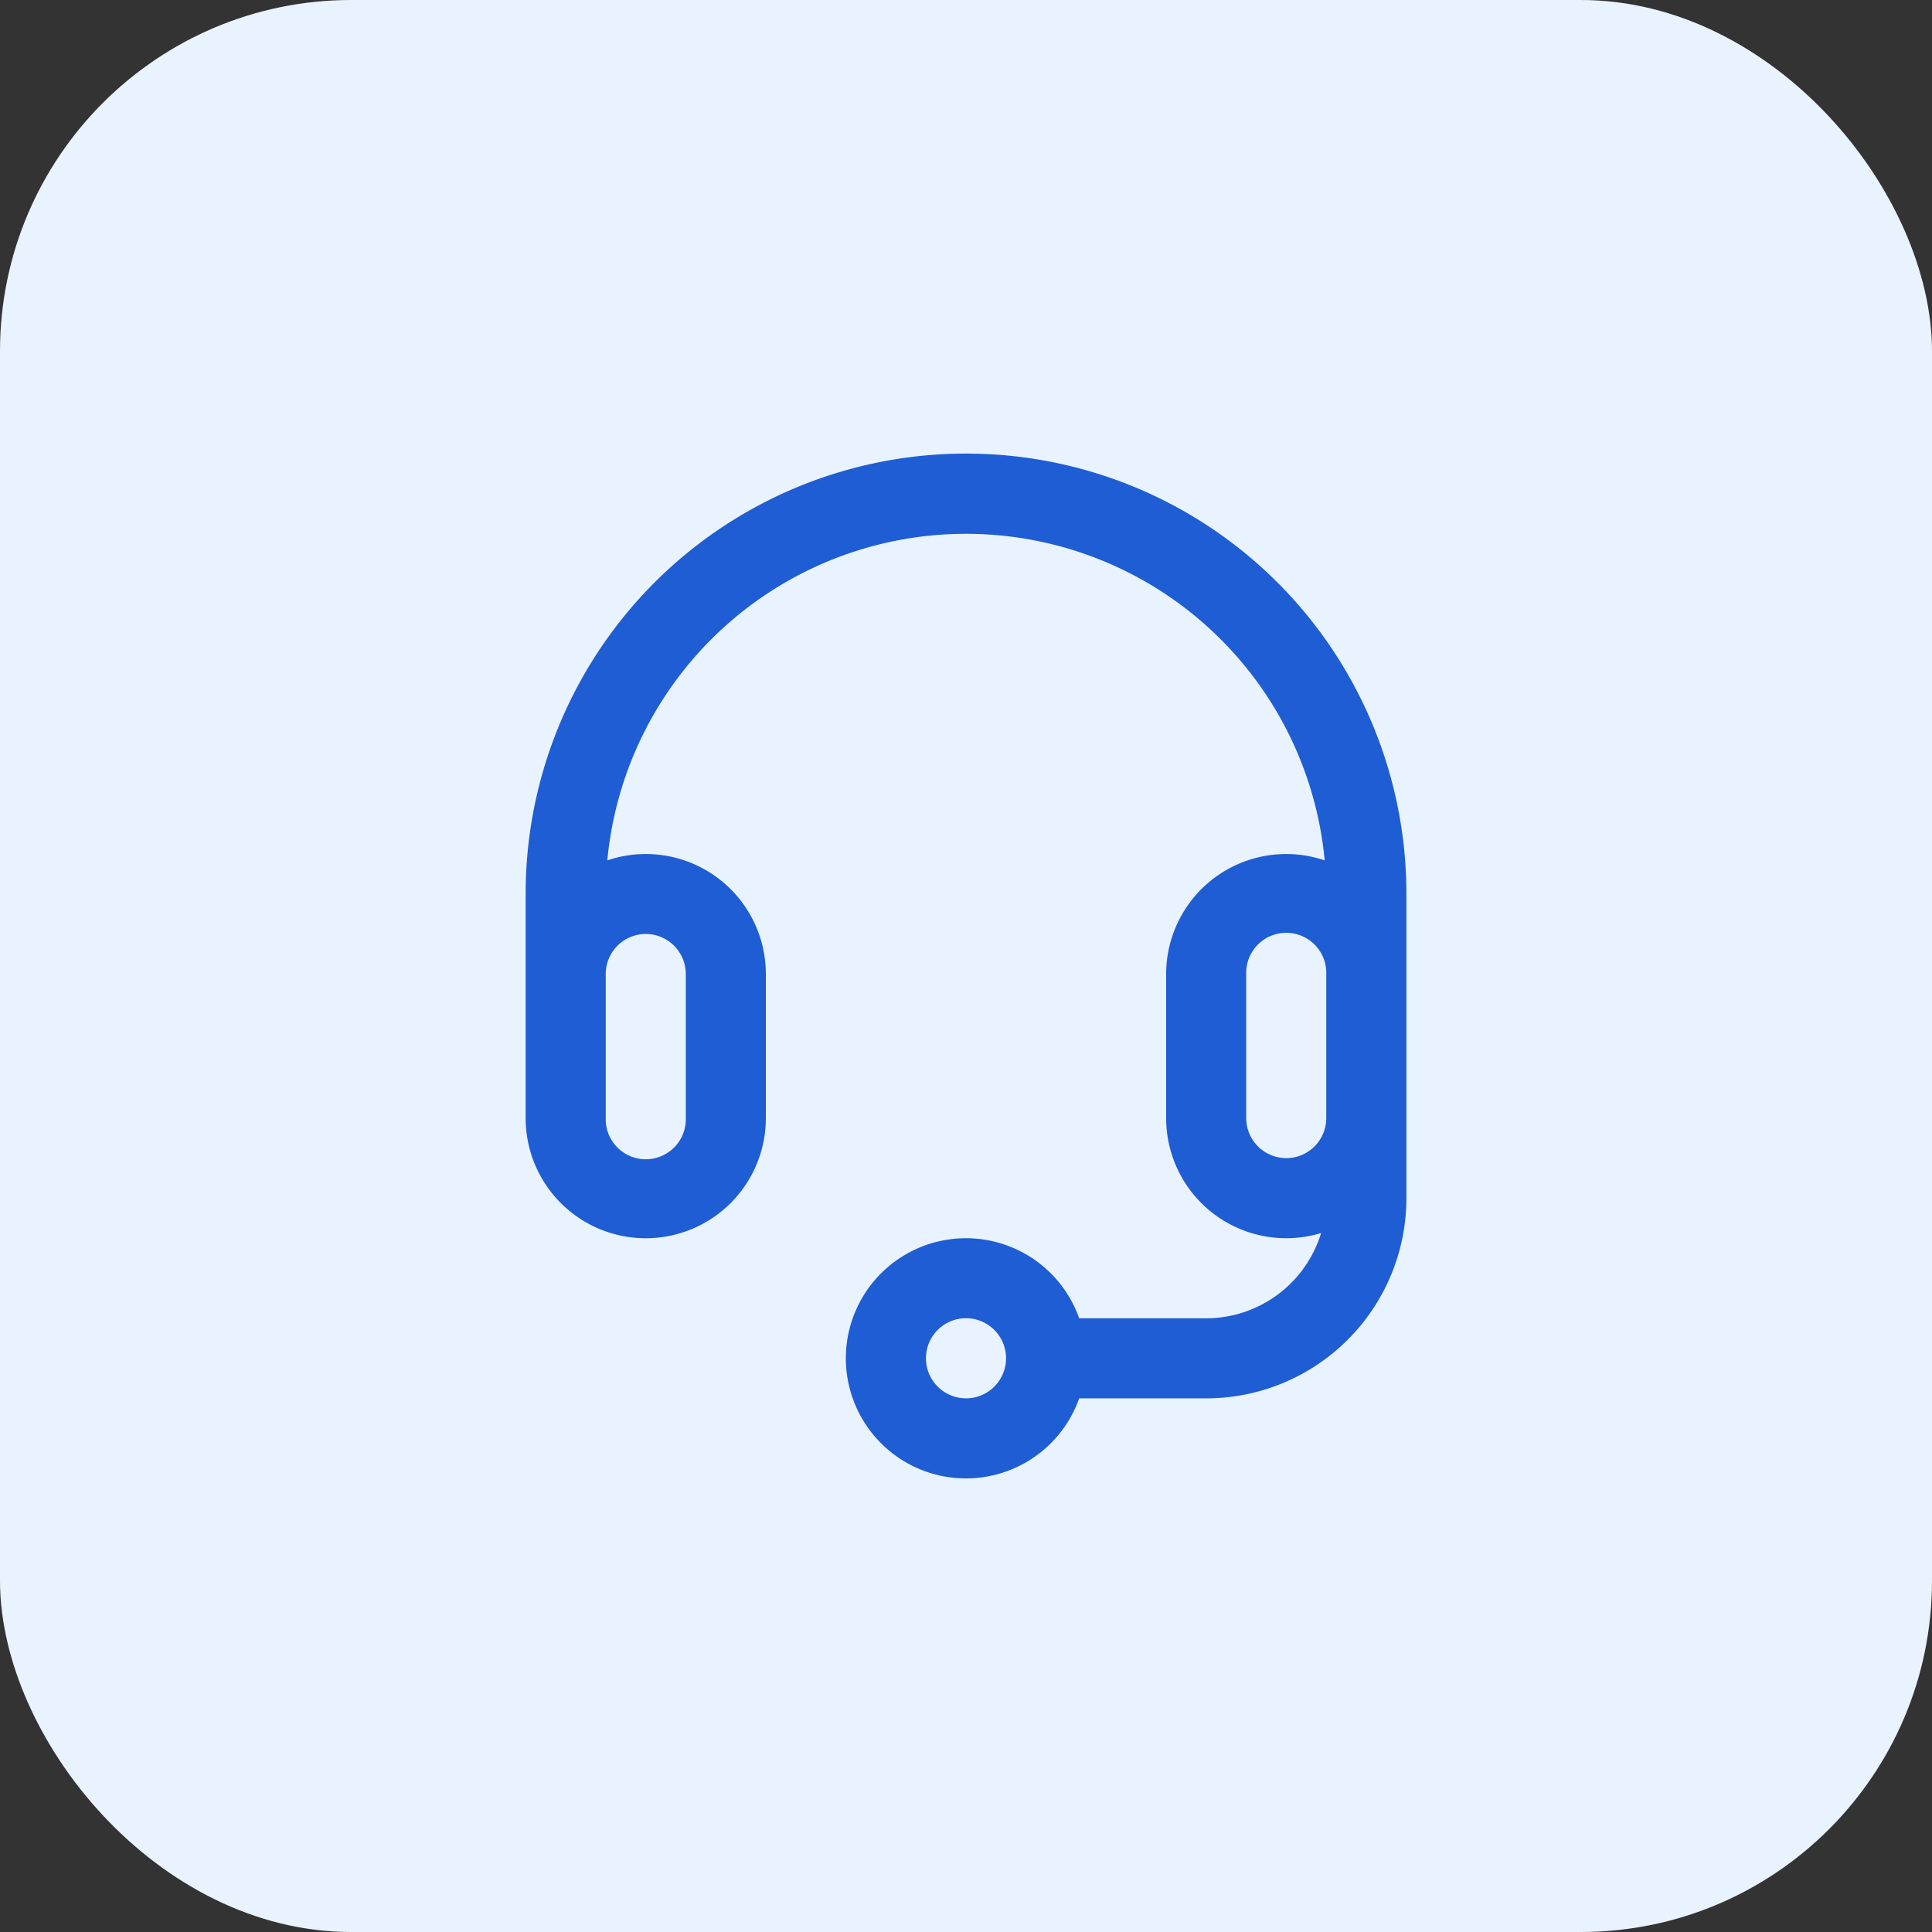
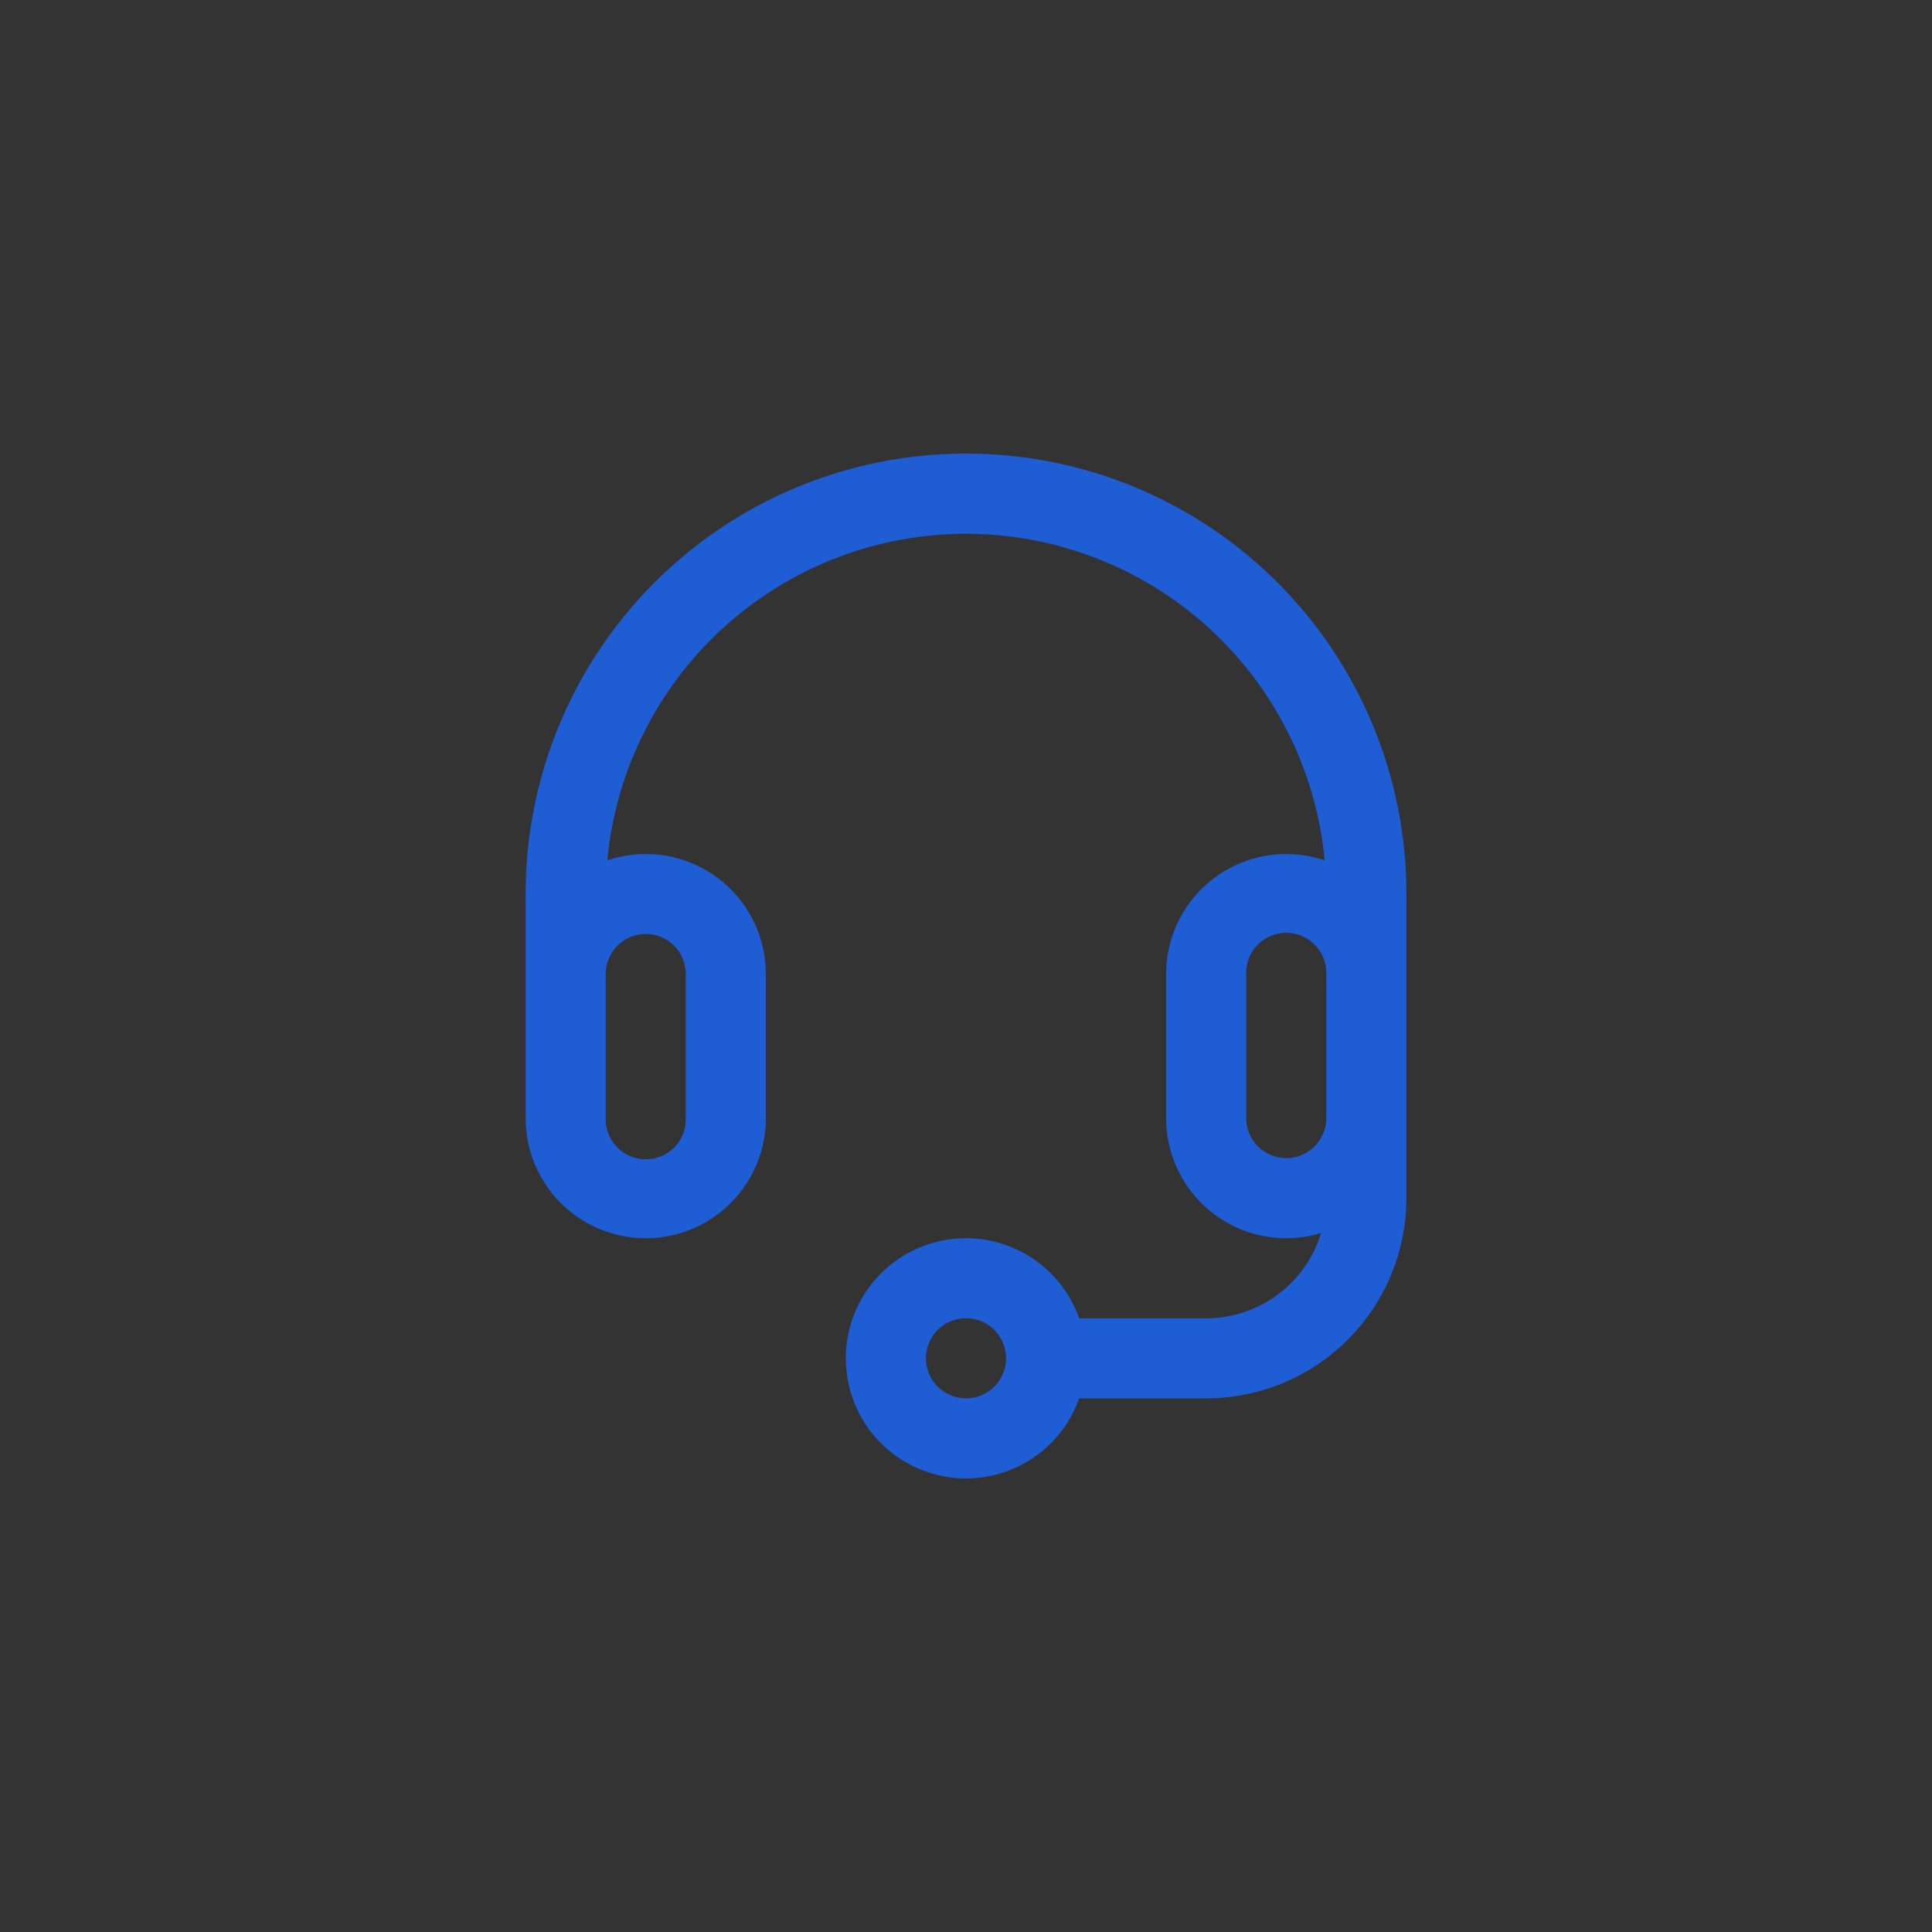
<svg xmlns="http://www.w3.org/2000/svg" width="55" height="55" viewBox="0 0 55 55">
  <rect x="0" y="0" width="55" height="55" fill="#333333" stroke="none" />
  <g id="Group_157102" data-name="Group 157102" transform="translate(-120 -763)">
-     <rect id="Rectangle_22454" data-name="Rectangle 22454" width="55" height="55" rx="10" transform="translate(120 763)" fill="#e9f3ff" />
    <g id="online-support" transform="translate(134.964 775.913)">
      <path id="Path_124474" data-name="Path 124474" d="M48.536,0A12.529,12.529,0,0,0,36,12.536v6.382a3.419,3.419,0,1,0,6.838,0v-4.1a3.417,3.417,0,0,0-4.513-3.238,10.256,10.256,0,0,1,20.422,0,3.417,3.417,0,0,0-4.513,3.238v4.1a3.418,3.418,0,0,0,4.411,3.271,3.425,3.425,0,0,1-3.271,2.427H51.758a3.419,3.419,0,1,0,0,2.279h3.615a5.7,5.7,0,0,0,5.7-5.7V12.536A12.529,12.529,0,0,0,48.536,0ZM39.419,13.675a1.141,1.141,0,0,1,1.14,1.14v4.1a1.14,1.14,0,1,1-2.279,0v-4.1A1.141,1.141,0,0,1,39.419,13.675Zm9.117,13.219a1.14,1.14,0,1,1,1.14-1.14A1.141,1.141,0,0,1,48.536,26.895Zm9.117-6.838a1.141,1.141,0,0,1-1.14-1.14v-4.1a1.14,1.14,0,1,1,2.279,0v4.1A1.141,1.141,0,0,1,57.652,20.057Z" transform="translate(-36 0)" fill="#1e5dd3" />
    </g>
  </g>
</svg>